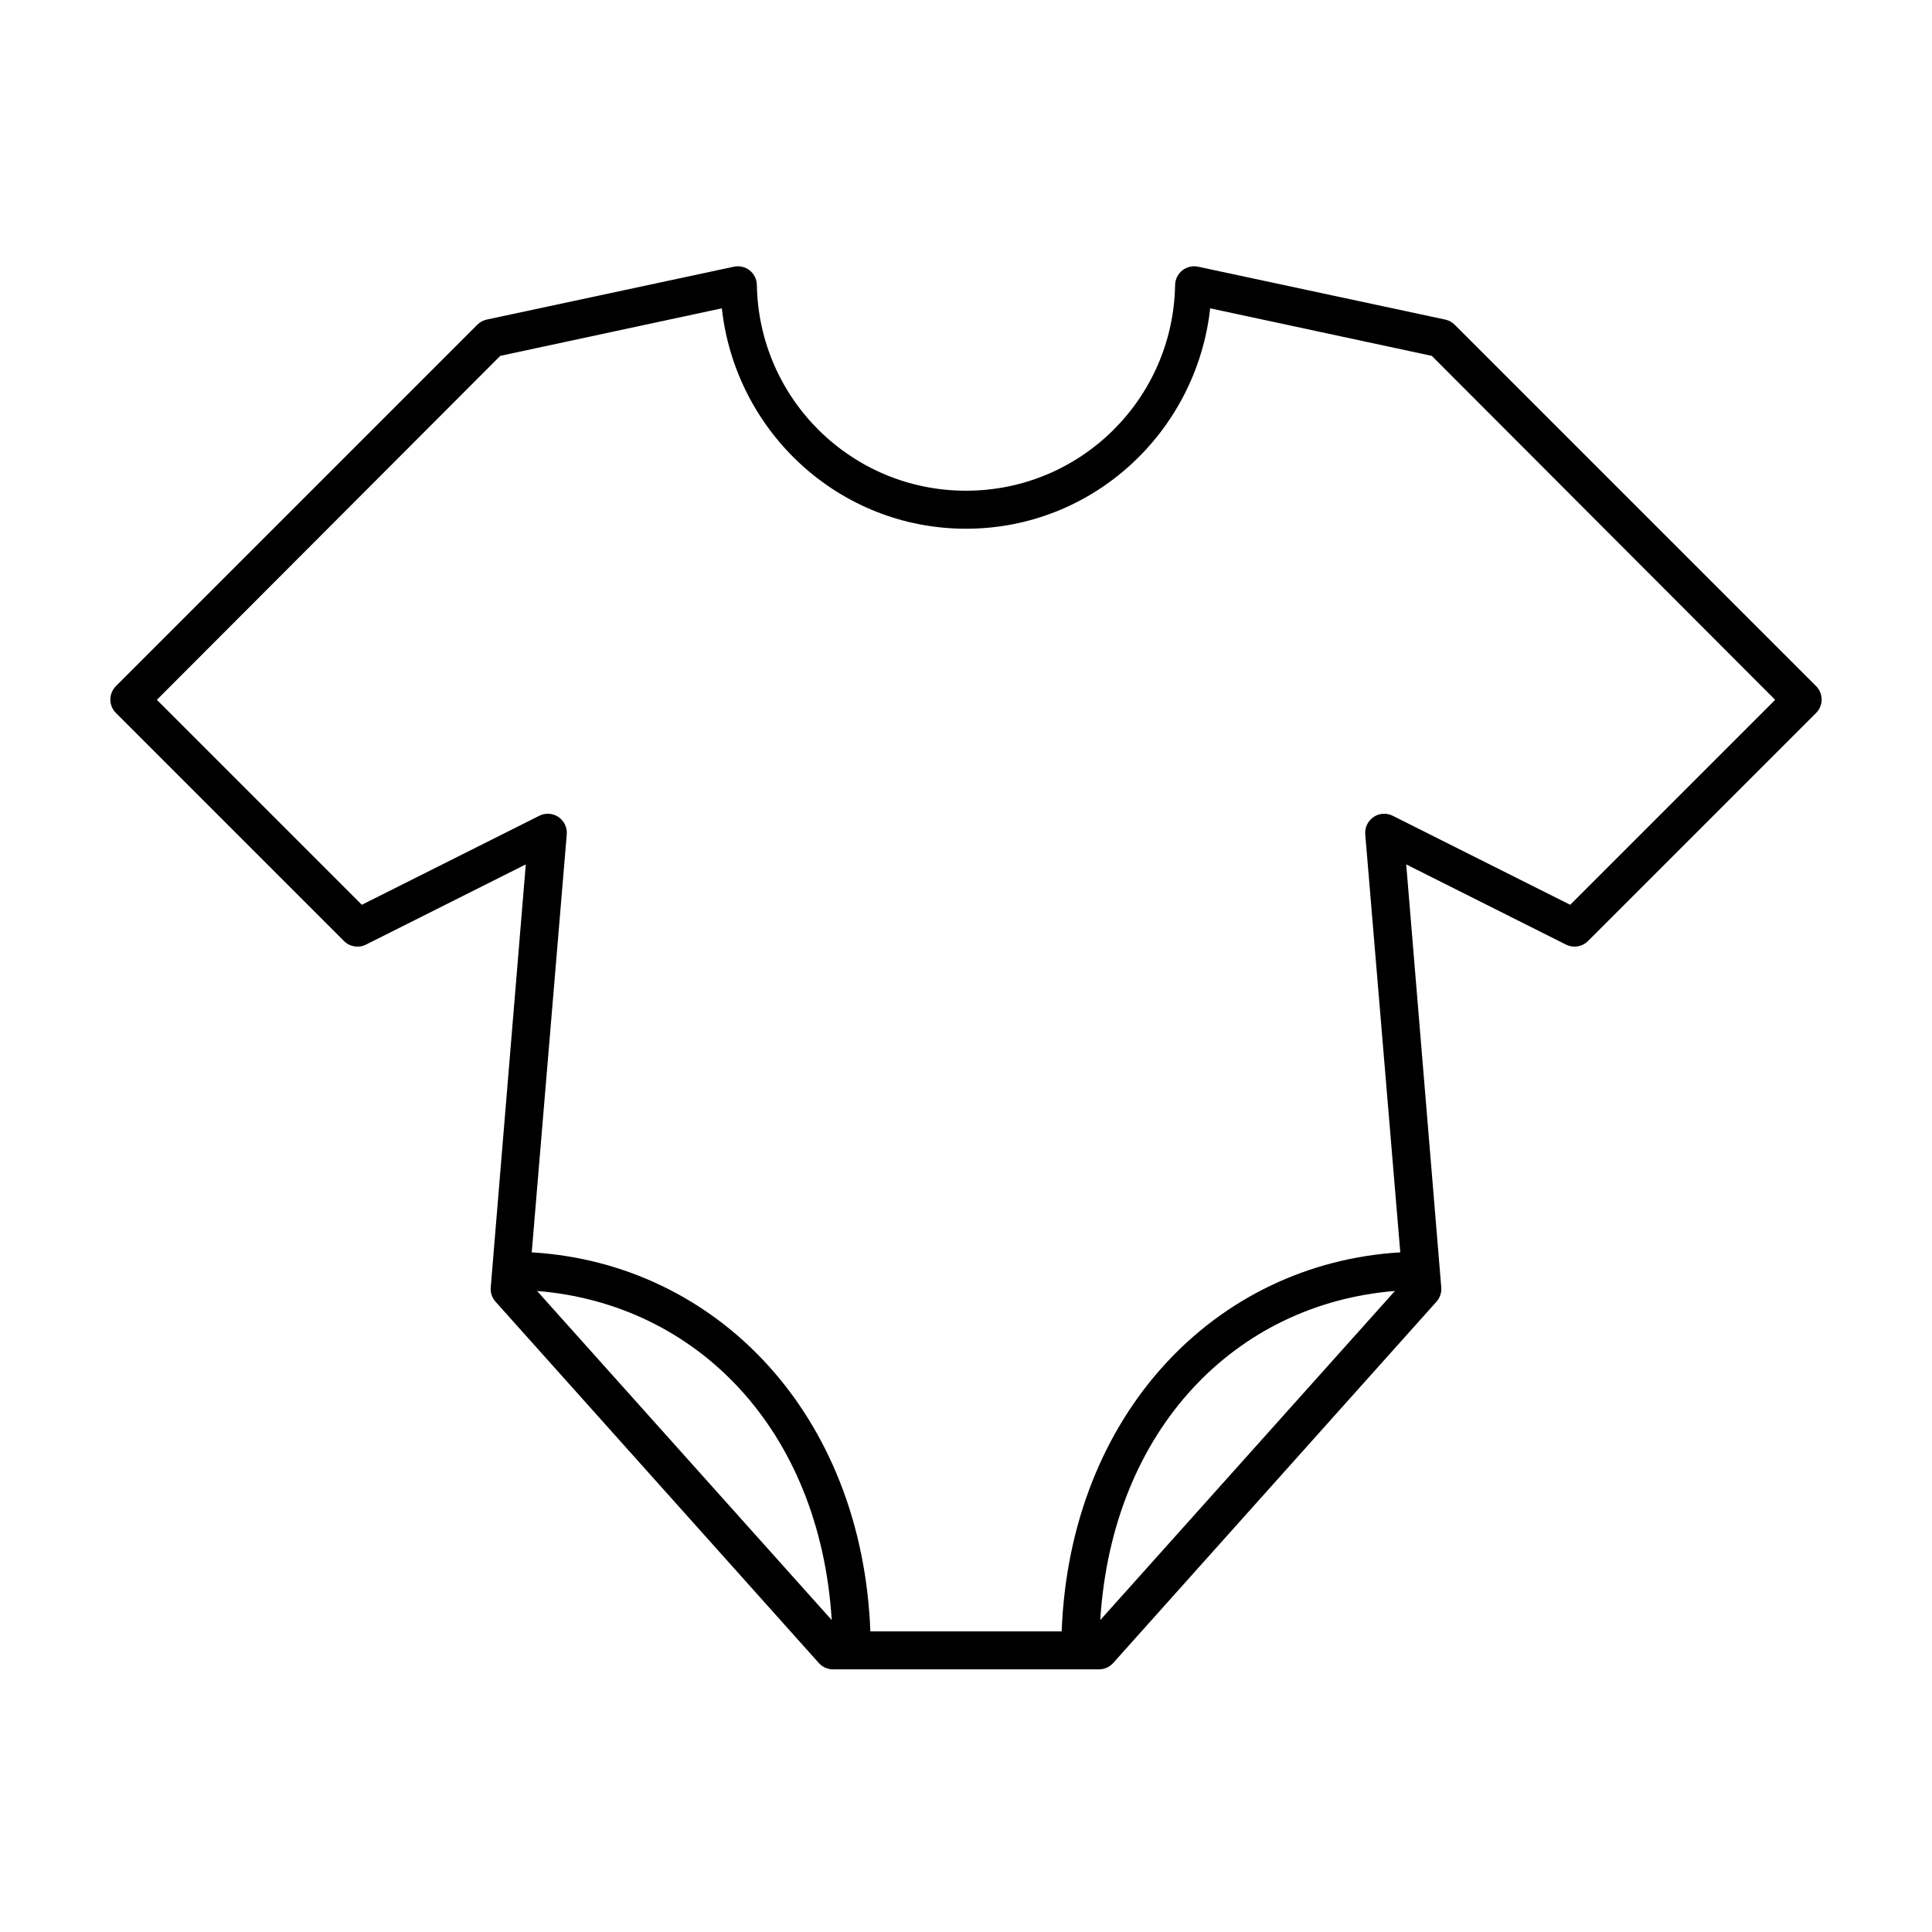
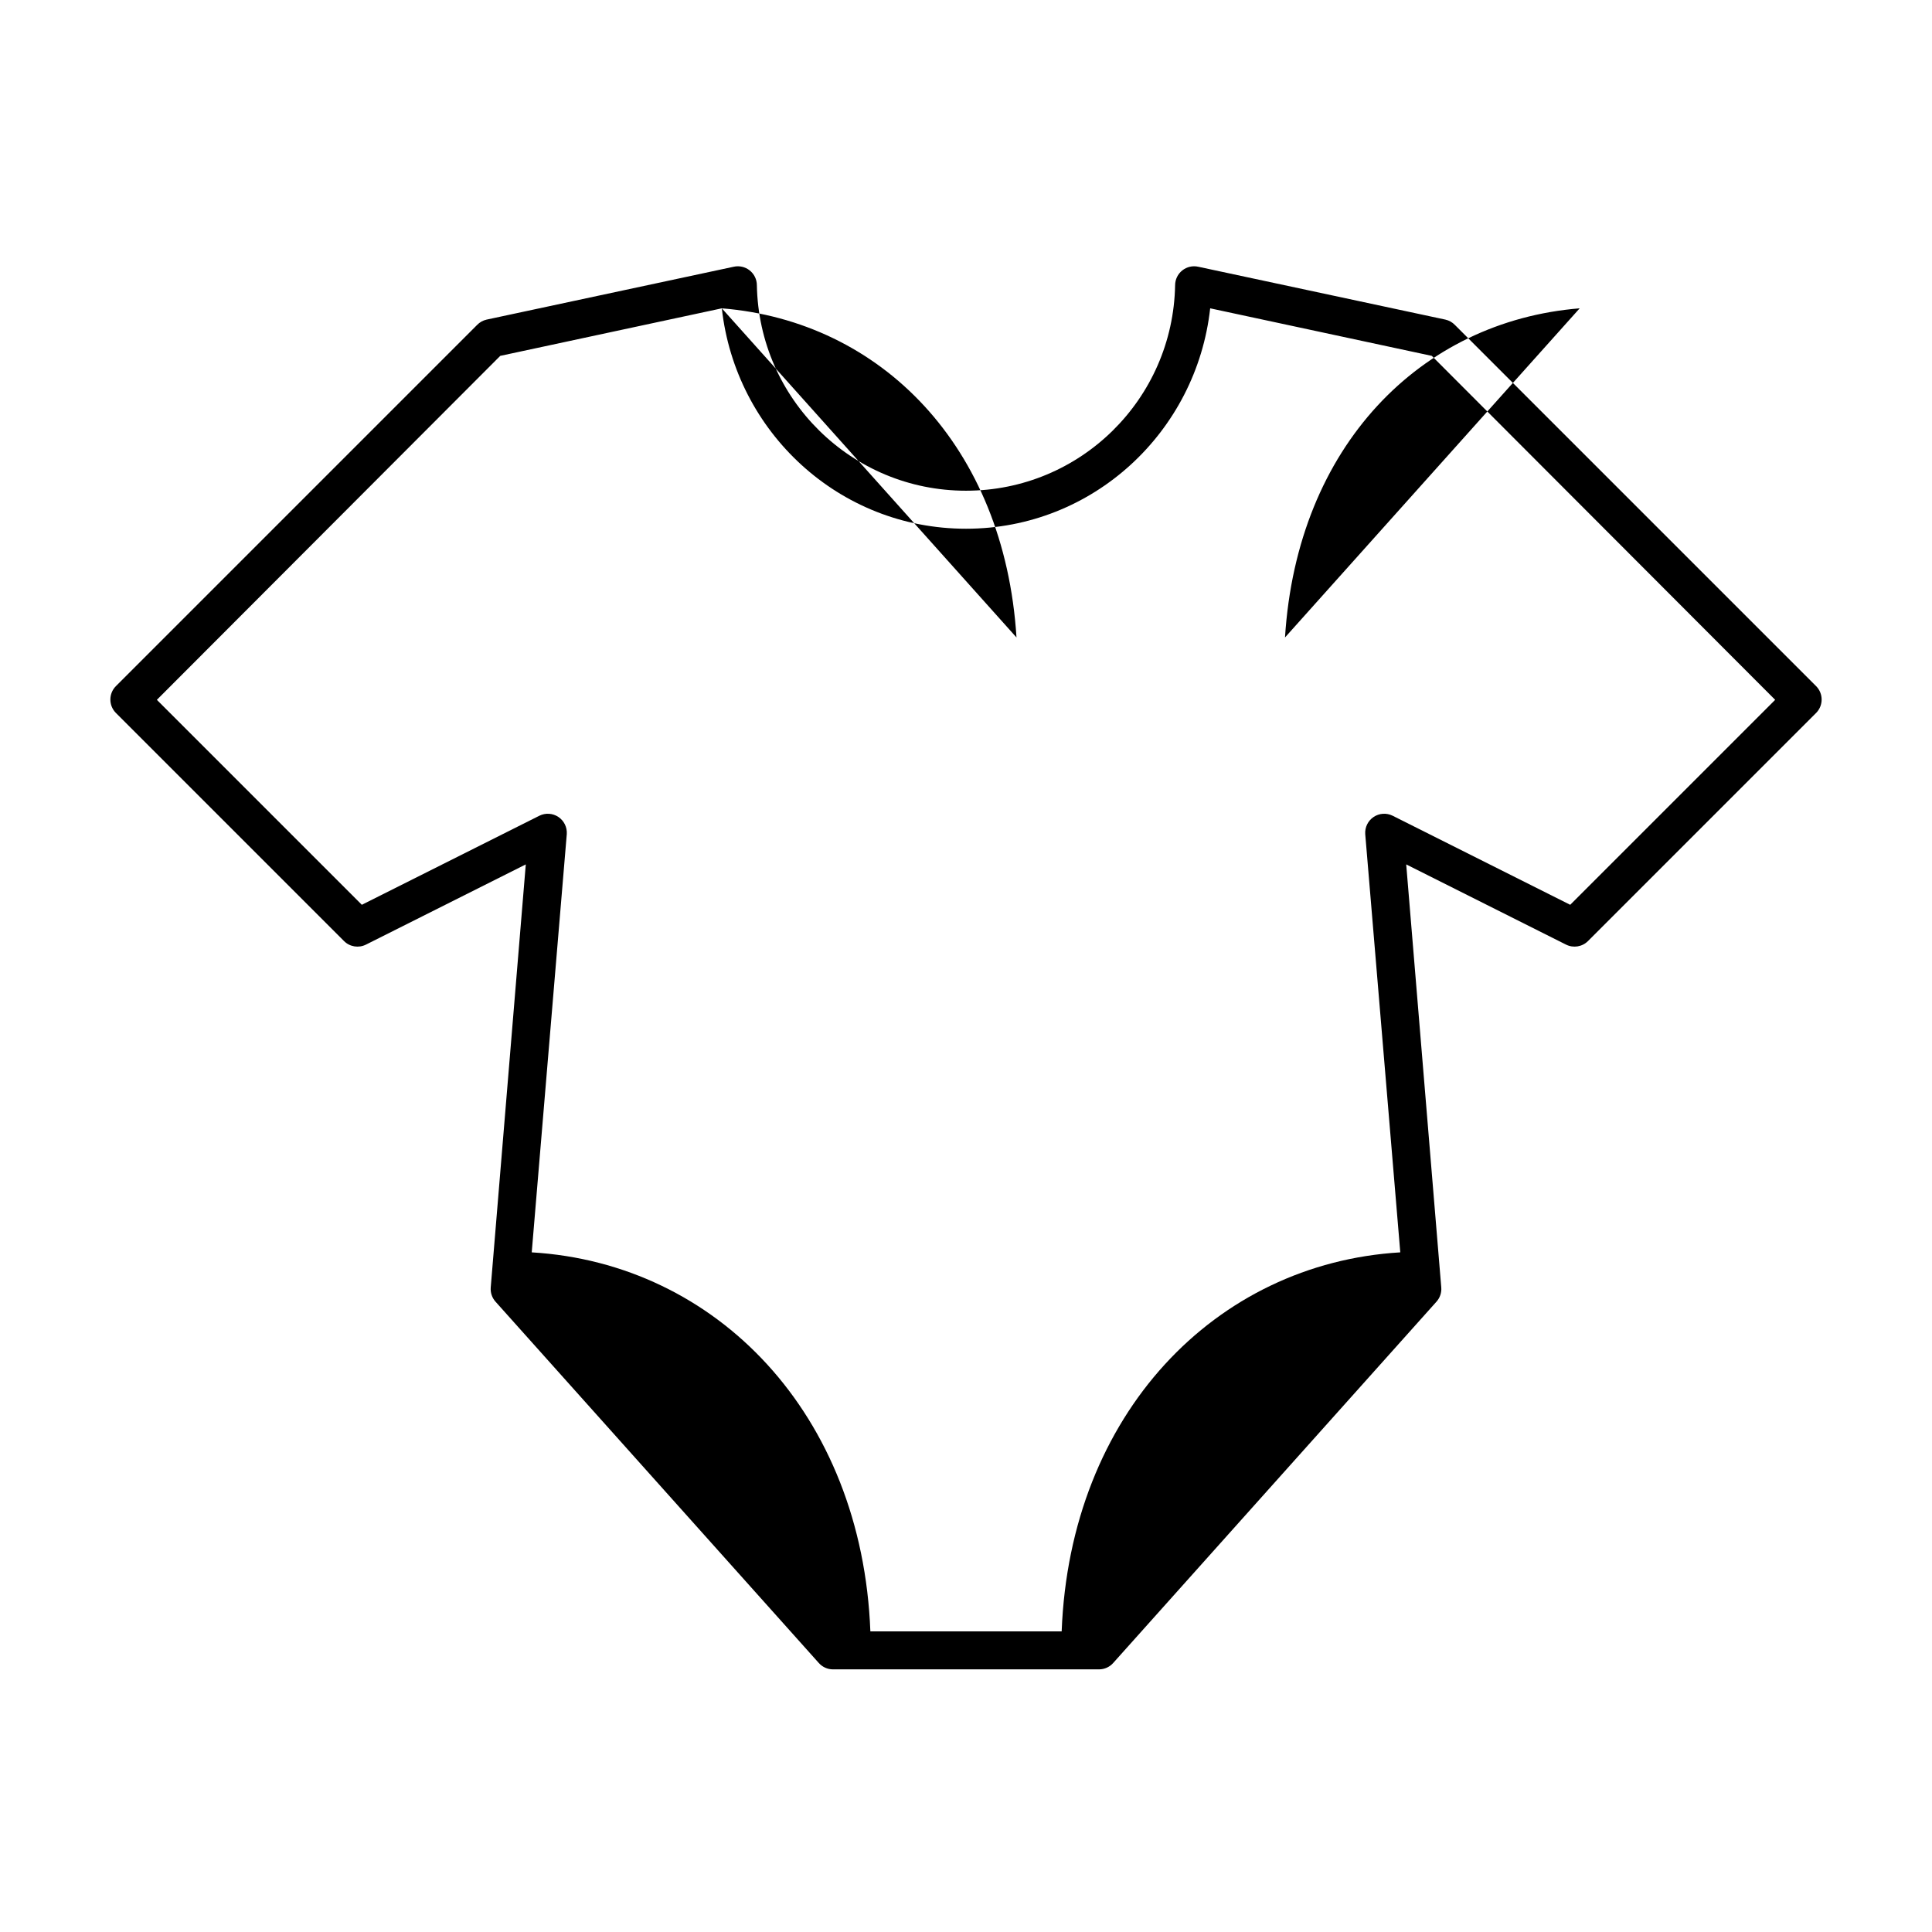
<svg xmlns="http://www.w3.org/2000/svg" fill="#000000" width="800px" height="800px" version="1.1" viewBox="144 144 512 512">
-   <path d="m338.44 214.69-65.492 14.012c-0.961 0.215-1.836 0.707-2.519 1.418l-95.723 95.723c-1.941 1.965-1.941 5.121 0 7.086l60.457 60.457c1.531 1.539 3.883 1.918 5.824 0.945l42.352-21.254-9.289 112.09c-0.117 1.383 0.336 2.746 1.258 3.781l85.648 95.723c0.953 1.094 2.328 1.727 3.777 1.73h70.535c1.449-0.004 2.828-0.637 3.777-1.73l85.648-95.723c0.922-1.035 1.375-2.398 1.258-3.781l-9.289-112.09 42.352 21.254c1.945 0.973 4.293 0.594 5.828-0.945l60.457-60.457c1.941-1.965 1.941-5.121 0-7.086l-95.727-95.723c-0.68-0.711-1.559-1.203-2.516-1.418l-65.496-14.012c-1.488-0.332-3.047 0.023-4.238 0.973-1.191 0.949-1.891 2.383-1.902 3.906-0.547 30.184-25.098 54.477-55.418 54.477-30.324 0-54.871-24.293-55.422-54.477-0.008-1.523-0.711-2.957-1.902-3.906-1.191-0.949-2.75-1.305-4.238-0.973zm-3.148 11.02c3.621 32.723 31.047 58.41 64.711 58.41s61.086-25.688 64.707-58.41l58.727 12.598 91 91.156-54.316 54.316-47.078-23.613c-1.617-0.793-3.535-0.664-5.031 0.344-1.492 1.008-2.336 2.738-2.211 4.535l9.289 110.84c-48.984 2.926-87.531 42.816-89.738 100.45h-50.695c-2.211-57.629-40.754-97.52-89.742-100.45l9.289-110.84c0.125-1.797-0.715-3.527-2.211-4.535-1.496-1.008-3.414-1.137-5.031-0.344l-47.074 23.613-54.316-54.316 91-91.156zm-48.961 260.41c42.129 3.41 74.895 36.492 78.09 87.223zm227.34 0-78.094 87.223c3.199-50.73 35.961-83.812 78.094-87.223z" />
+   <path d="m338.44 214.69-65.492 14.012c-0.961 0.215-1.836 0.707-2.519 1.418l-95.723 95.723c-1.941 1.965-1.941 5.121 0 7.086l60.457 60.457c1.531 1.539 3.883 1.918 5.824 0.945l42.352-21.254-9.289 112.09c-0.117 1.383 0.336 2.746 1.258 3.781l85.648 95.723c0.953 1.094 2.328 1.727 3.777 1.73h70.535c1.449-0.004 2.828-0.637 3.777-1.73l85.648-95.723c0.922-1.035 1.375-2.398 1.258-3.781l-9.289-112.09 42.352 21.254c1.945 0.973 4.293 0.594 5.828-0.945l60.457-60.457c1.941-1.965 1.941-5.121 0-7.086l-95.727-95.723c-0.68-0.711-1.559-1.203-2.516-1.418l-65.496-14.012c-1.488-0.332-3.047 0.023-4.238 0.973-1.191 0.949-1.891 2.383-1.902 3.906-0.547 30.184-25.098 54.477-55.418 54.477-30.324 0-54.871-24.293-55.422-54.477-0.008-1.523-0.711-2.957-1.902-3.906-1.191-0.949-2.75-1.305-4.238-0.973zm-3.148 11.02c3.621 32.723 31.047 58.41 64.711 58.41s61.086-25.688 64.707-58.41l58.727 12.598 91 91.156-54.316 54.316-47.078-23.613c-1.617-0.793-3.535-0.664-5.031 0.344-1.492 1.008-2.336 2.738-2.211 4.535l9.289 110.84c-48.984 2.926-87.531 42.816-89.738 100.45h-50.695c-2.211-57.629-40.754-97.52-89.742-100.45l9.289-110.84c0.125-1.797-0.715-3.527-2.211-4.535-1.496-1.008-3.414-1.137-5.031-0.344l-47.074 23.613-54.316-54.316 91-91.156zc42.129 3.41 74.895 36.492 78.09 87.223zm227.34 0-78.094 87.223c3.199-50.73 35.961-83.812 78.094-87.223z" />
</svg>